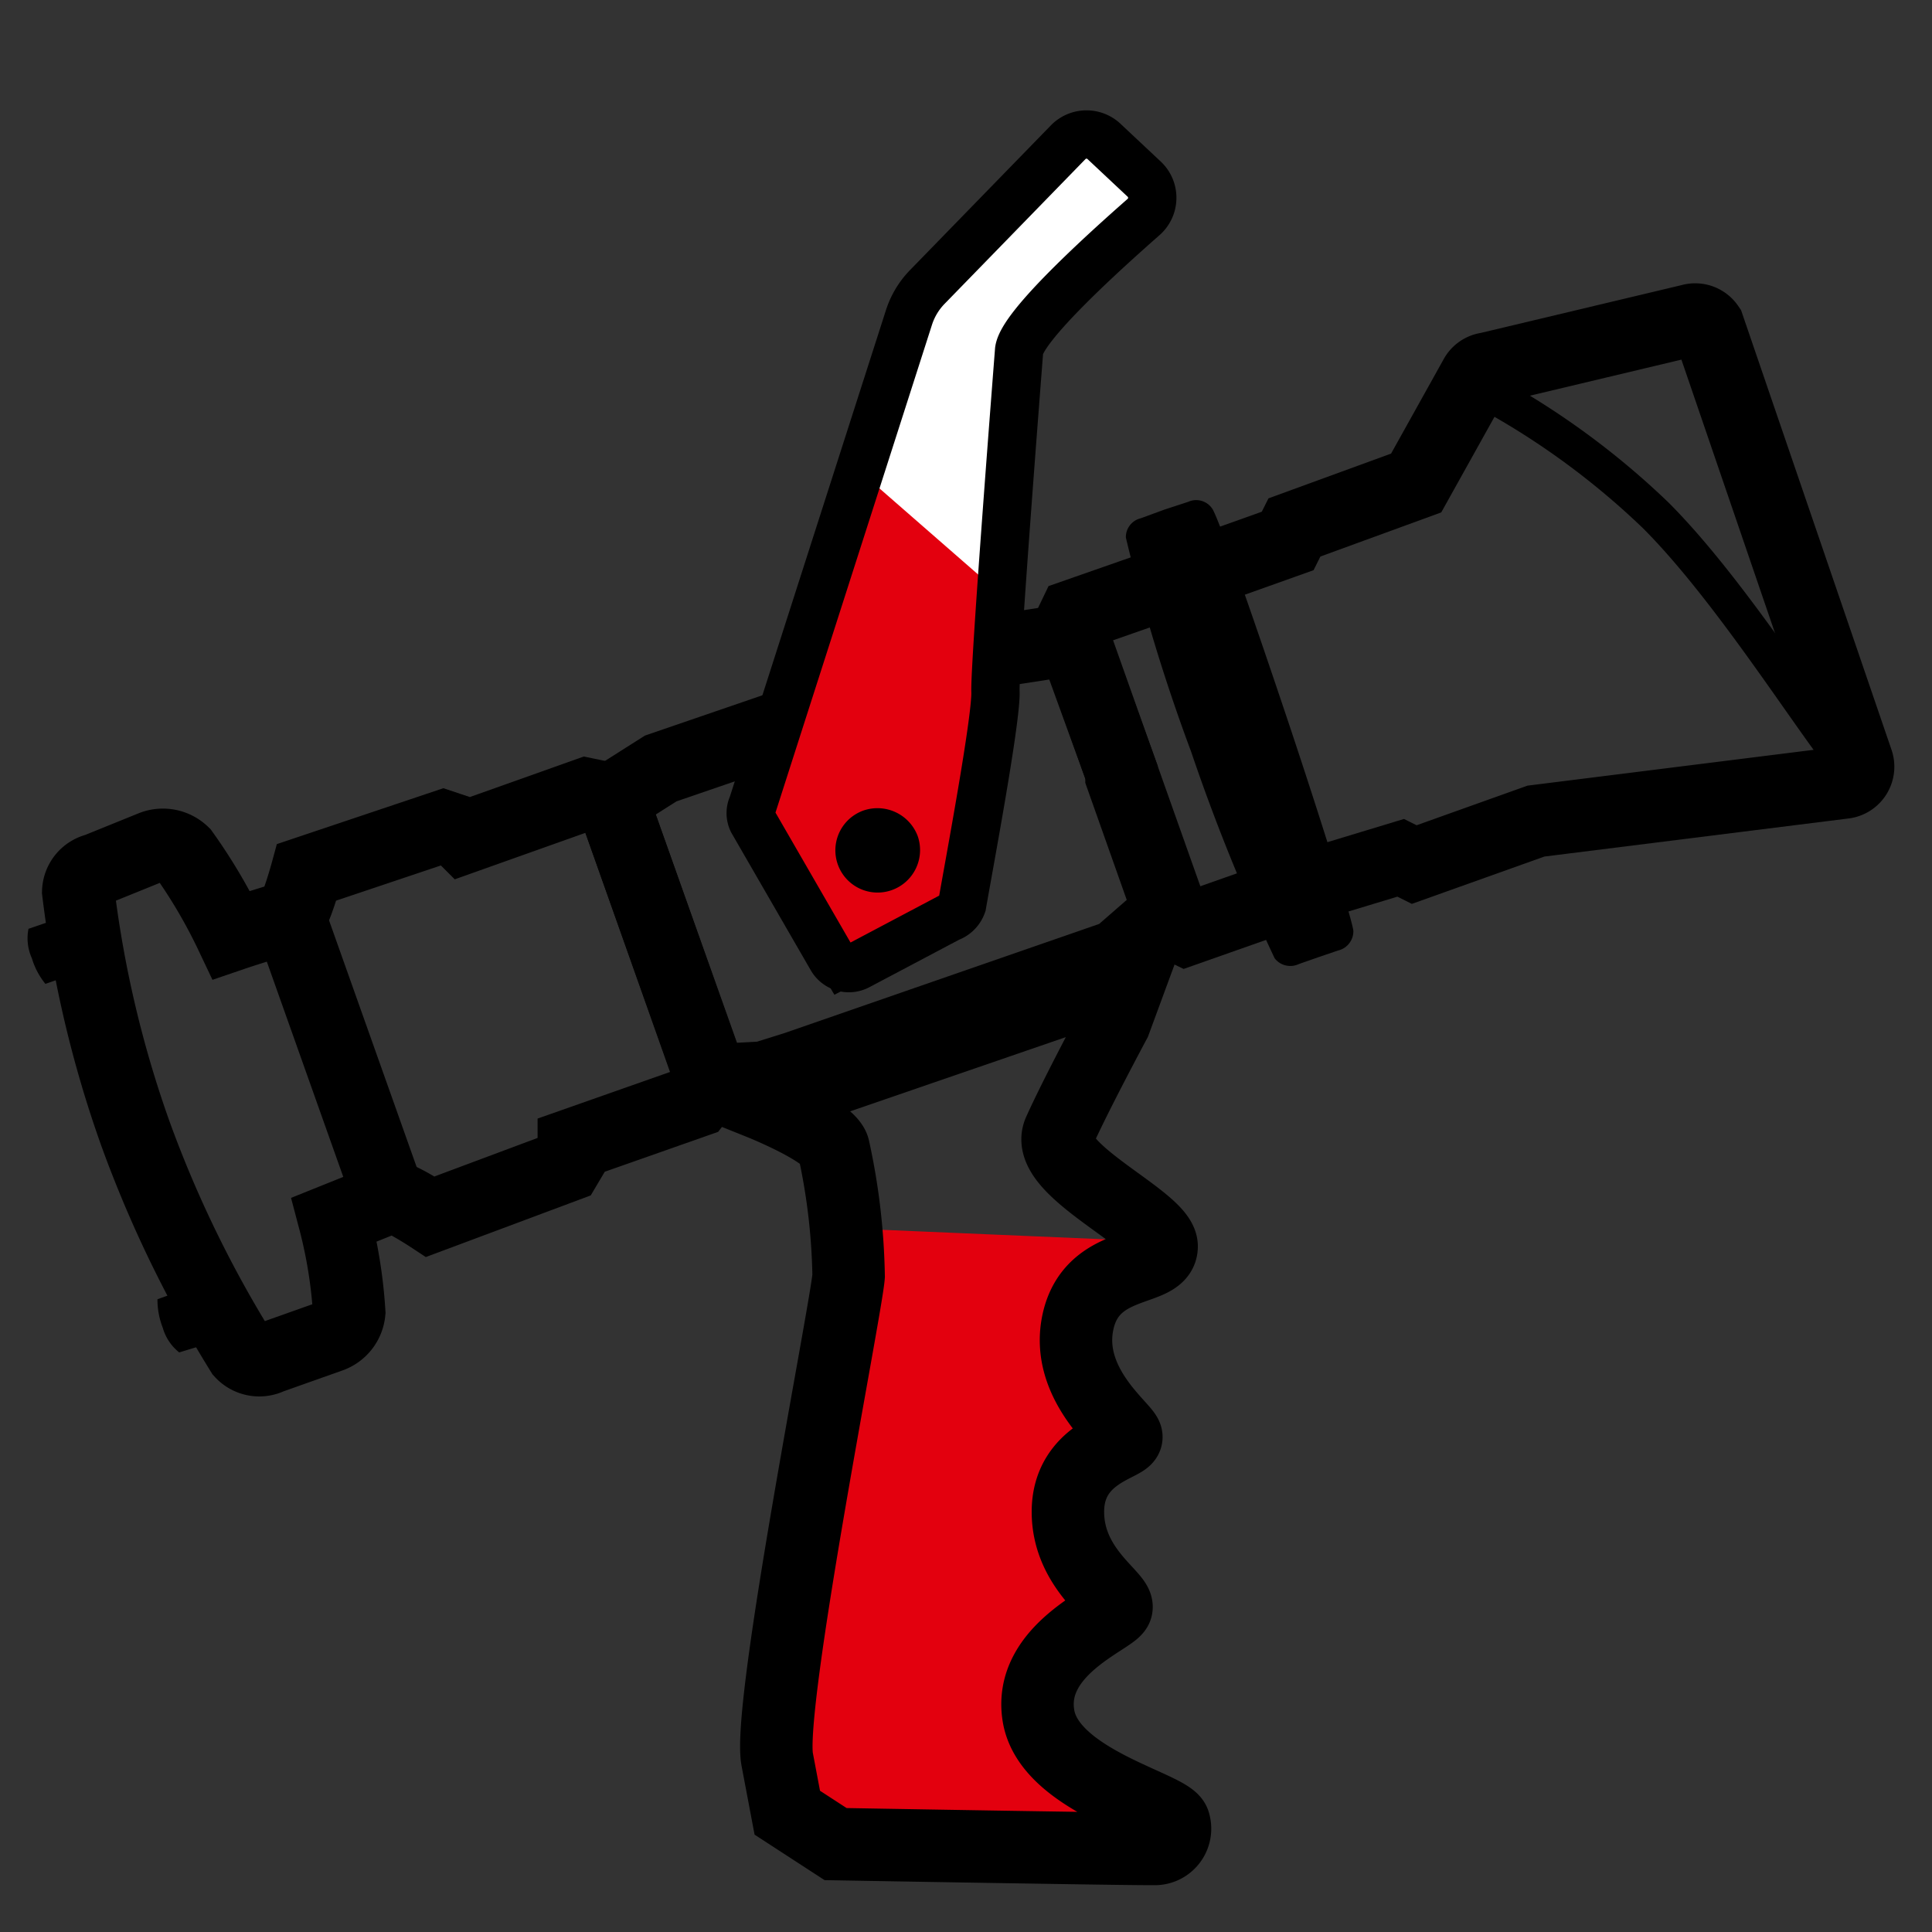
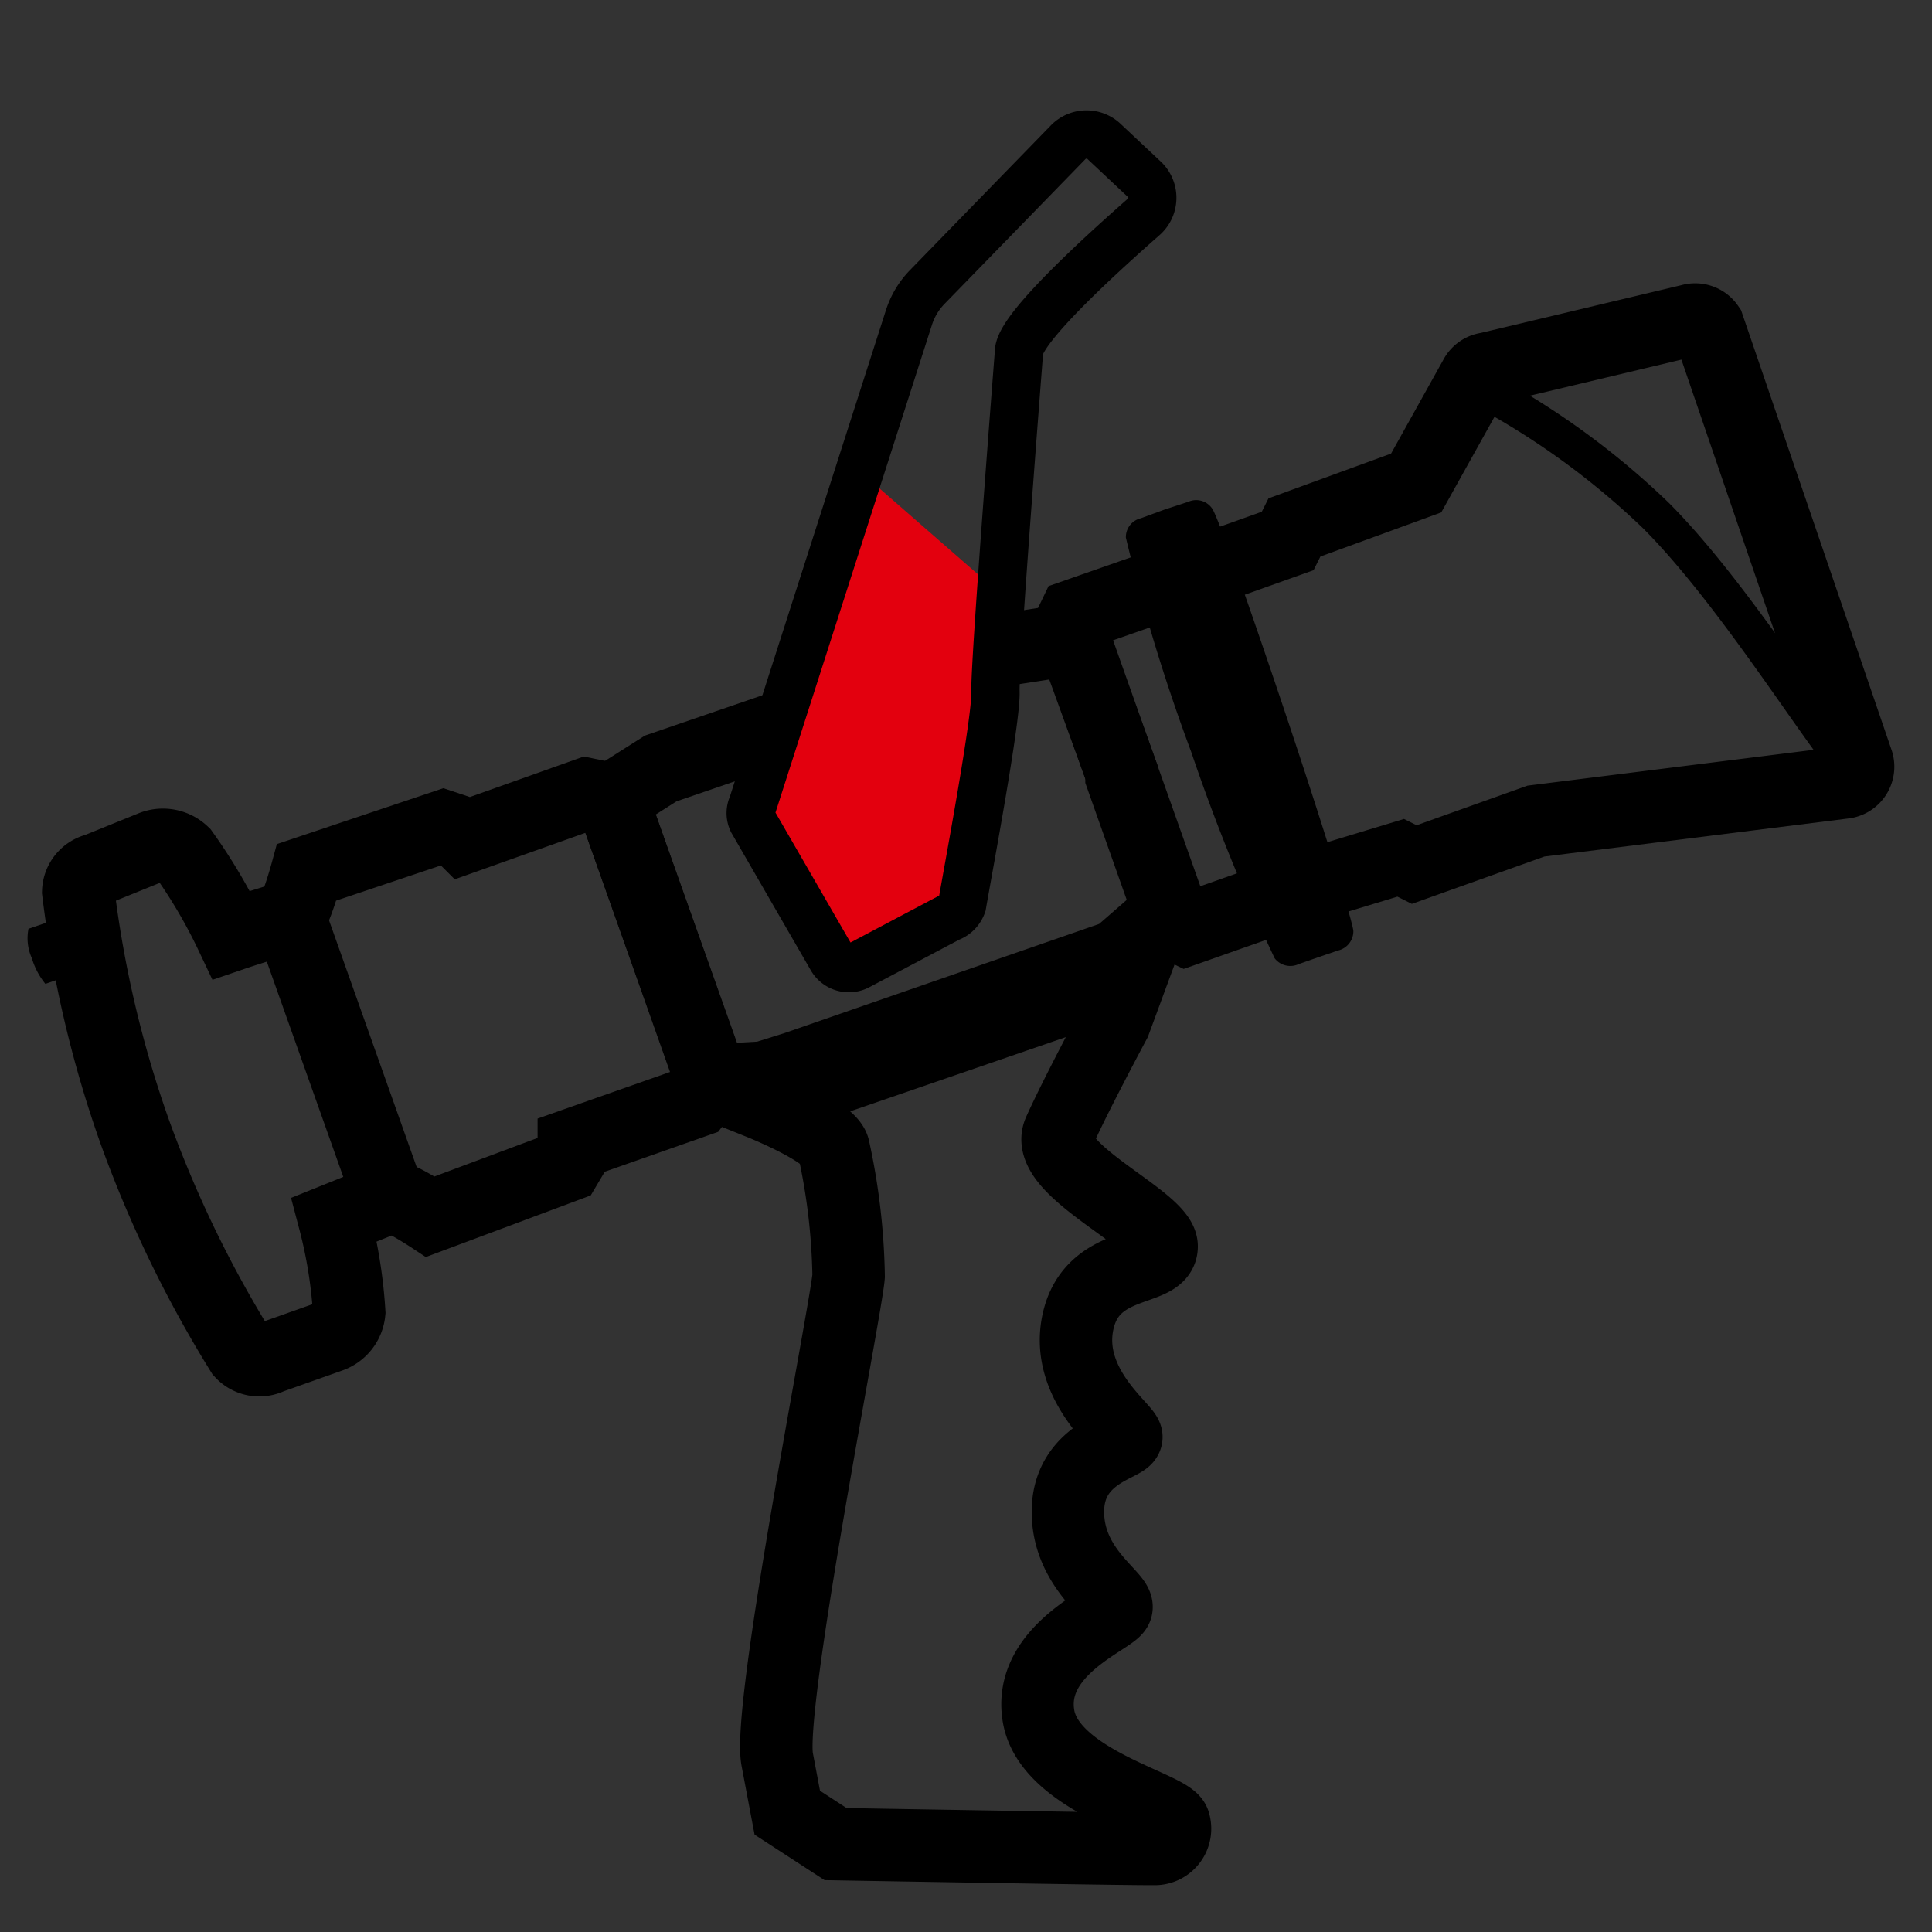
<svg xmlns="http://www.w3.org/2000/svg" id="Ebene_2" data-name="Ebene 2" viewBox="0 0 40 40">
  <rect x="0" y="0" width="40" height="40" fill="#333333" stroke="none" />
  <defs>
    <style>.cls-1,.cls-4,.cls-6{fill:none;}.cls-1,.cls-2,.cls-4,.cls-5,.cls-6{stroke:#000;stroke-miterlimit:10;}.cls-1,.cls-2{stroke-width:1.5px;}.cls-2,.cls-5{fill:#fff;}.cls-3{fill:#e3000e;}.cls-4,.cls-5{stroke-width:0.75px;}</style>
  </defs>
  <path d="M1.26,19l-.67.23a1,1,0,0,0,.07.61,1.53,1.53,0,0,0,.28.53l.52-.18" />
-   <path d="M4.37,27.8,3.71,28a1,1,0,0,1-.34-.51,1.6,1.6,0,0,1-.11-.59l.52-.19" />
  <path class="cls-1" d="M12.67,16.55l-.53-.11-2.53.9-.13-.13-.3-.1-2.83.95s-.24.88-.36.92-.79.24-1.2.38a11.07,11.07,0,0,0-1-1.7.6.6,0,0,0-.63-.13L2,18a.49.49,0,0,0-.38.46,23.3,23.3,0,0,0,1.18,5A24.36,24.36,0,0,0,5,28a.5.5,0,0,0,.59.11l1.24-.44a.59.59,0,0,0,.4-.5,9.94,9.94,0,0,0-.31-1.92l1.17-.47c.12-.05.82.41.82.41l2.81-1.05.16-.27,0-.18,2.53-.89.33-.43Z" />
  <line class="cls-2" x1="5.99" y1="18.98" x2="8.05" y2="24.78" />
-   <path class="cls-3" d="M17.52,25.43a5.13,5.13,0,0,1,.05,1c-.05.67-1.68,8.87-1.48,10l.21,1.11,1,.65s6.1.2,6.4.18a.81.81,0,0,0,0-1c-.66-.52-2.2-.86-2.34-1.75-.22-1.37,1.5-2,1.6-2.21s-1-.78-1-2,1.23-1.39,1.21-1.56-1.29-1.08-1-2.39,1.74-1,1.73-1.55a.58.58,0,0,0-.05-.21Z" />
  <path class="cls-1" d="M15.76,22.85s1.42.57,1.5.93a13.29,13.29,0,0,1,.31,2.64c-.05.67-1.68,8.87-1.48,10l.21,1.11,1,.65s6.28.11,6.58.1a.42.42,0,0,0,.43-.54c-.07-.33-2.59-.86-2.81-2.22s1.51-2,1.61-2.22-1-.78-1-2,1.22-1.38,1.21-1.55-1.29-1.08-1-2.39,1.74-1,1.73-1.56-2.47-1.59-2.12-2.37,1.15-2.27,1.15-2.27l.35-.95Z" />
  <path class="cls-1" d="M35,6.63l-4.2,1a.33.33,0,0,0-.26.18L29.32,10l-2.52.92-.14.28,0,0-1.15.41-1,.34-2.26.79-.12.25,1.09,3,0,.09,1.08,3.05.25.12,2.47-.87.66-.22L29,17.76v0l.28.14,2.52-.9,6.39-.8a.33.33,0,0,0,.26-.44l-3.08-9A.33.33,0,0,0,35,6.63Z" />
  <path d="M25.09,10.52a.4.4,0,0,0-.49-.13l-.49.16-.49.18a.4.4,0,0,0-.31.4,37.69,37.69,0,0,0,1.35,4.43,40.27,40.27,0,0,0,1.73,4.28.41.41,0,0,0,.5.12l.4-.14.41-.14a.41.41,0,0,0,.32-.4c0-.16-.66-2.28-1.37-4.4S25.2,10.64,25.09,10.52Z" />
  <polygon class="cls-1" points="24.23 18.84 22.24 13.23 20.88 13.44 13.68 15.91 12.67 16.55 14.73 22.37 15.81 22.31 16.48 22.1 23.14 19.79 24.23 18.84" />
  <path class="cls-4" d="M30.28,7.85a16.17,16.17,0,0,1,4,2.82c1.76,1.76,3.67,5,4.32,5.55" />
-   <path class="cls-5" d="M19.83,18.87,17.42,20.1l-1.93-3.31,3.3-10.27a1.61,1.61,0,0,1,.38-.63l2.92-3a.53.53,0,0,1,.75,0l.81.76a.53.53,0,0,1,0,.79c-.82.72-2.5,2.24-2.58,2.76,0,0-.51,6.5-.49,7.07S19.83,18.87,19.83,18.87Z" />
  <polygon class="cls-3" points="17.92 9.86 20.67 12.26 20.52 14.71 19.66 18.96 17.41 20.11 15.61 16.72 17.92 9.86" />
-   <path d="M19,17.31a.88.88,0,0,1-.54,1.12.87.87,0,0,1-.58-1.65A.89.89,0,0,1,19,17.31Z" />
  <path class="cls-6" d="M19.65,19l-1.89,1a.41.41,0,0,1-.54-.16L15.58,17a.38.38,0,0,1,0-.33l3.24-10.1a1.61,1.61,0,0,1,.38-.63l2.92-3a.53.53,0,0,1,.75,0l.81.76a.53.53,0,0,1,0,.79c-.82.72-2.5,2.24-2.58,2.76,0,0-.51,6.5-.49,7.07s-.55,3.6-.69,4.41A.44.44,0,0,1,19.65,19Z" />
</svg>